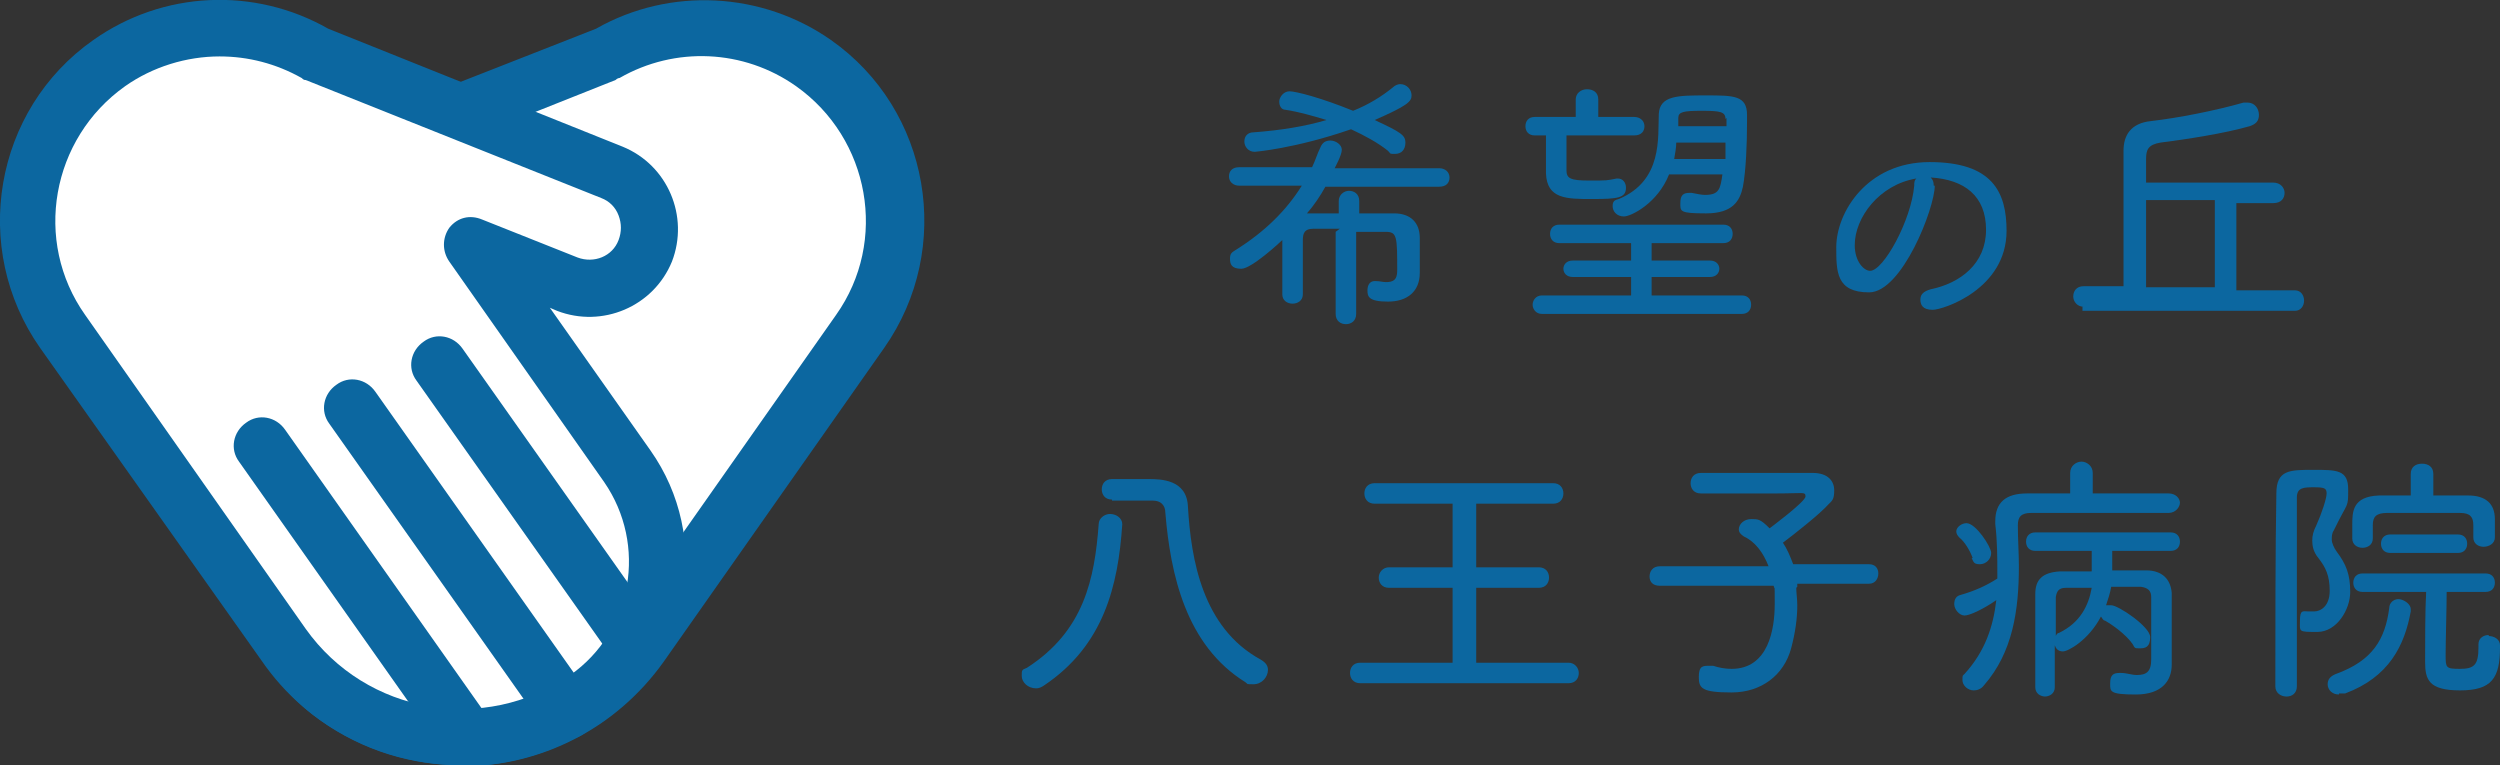
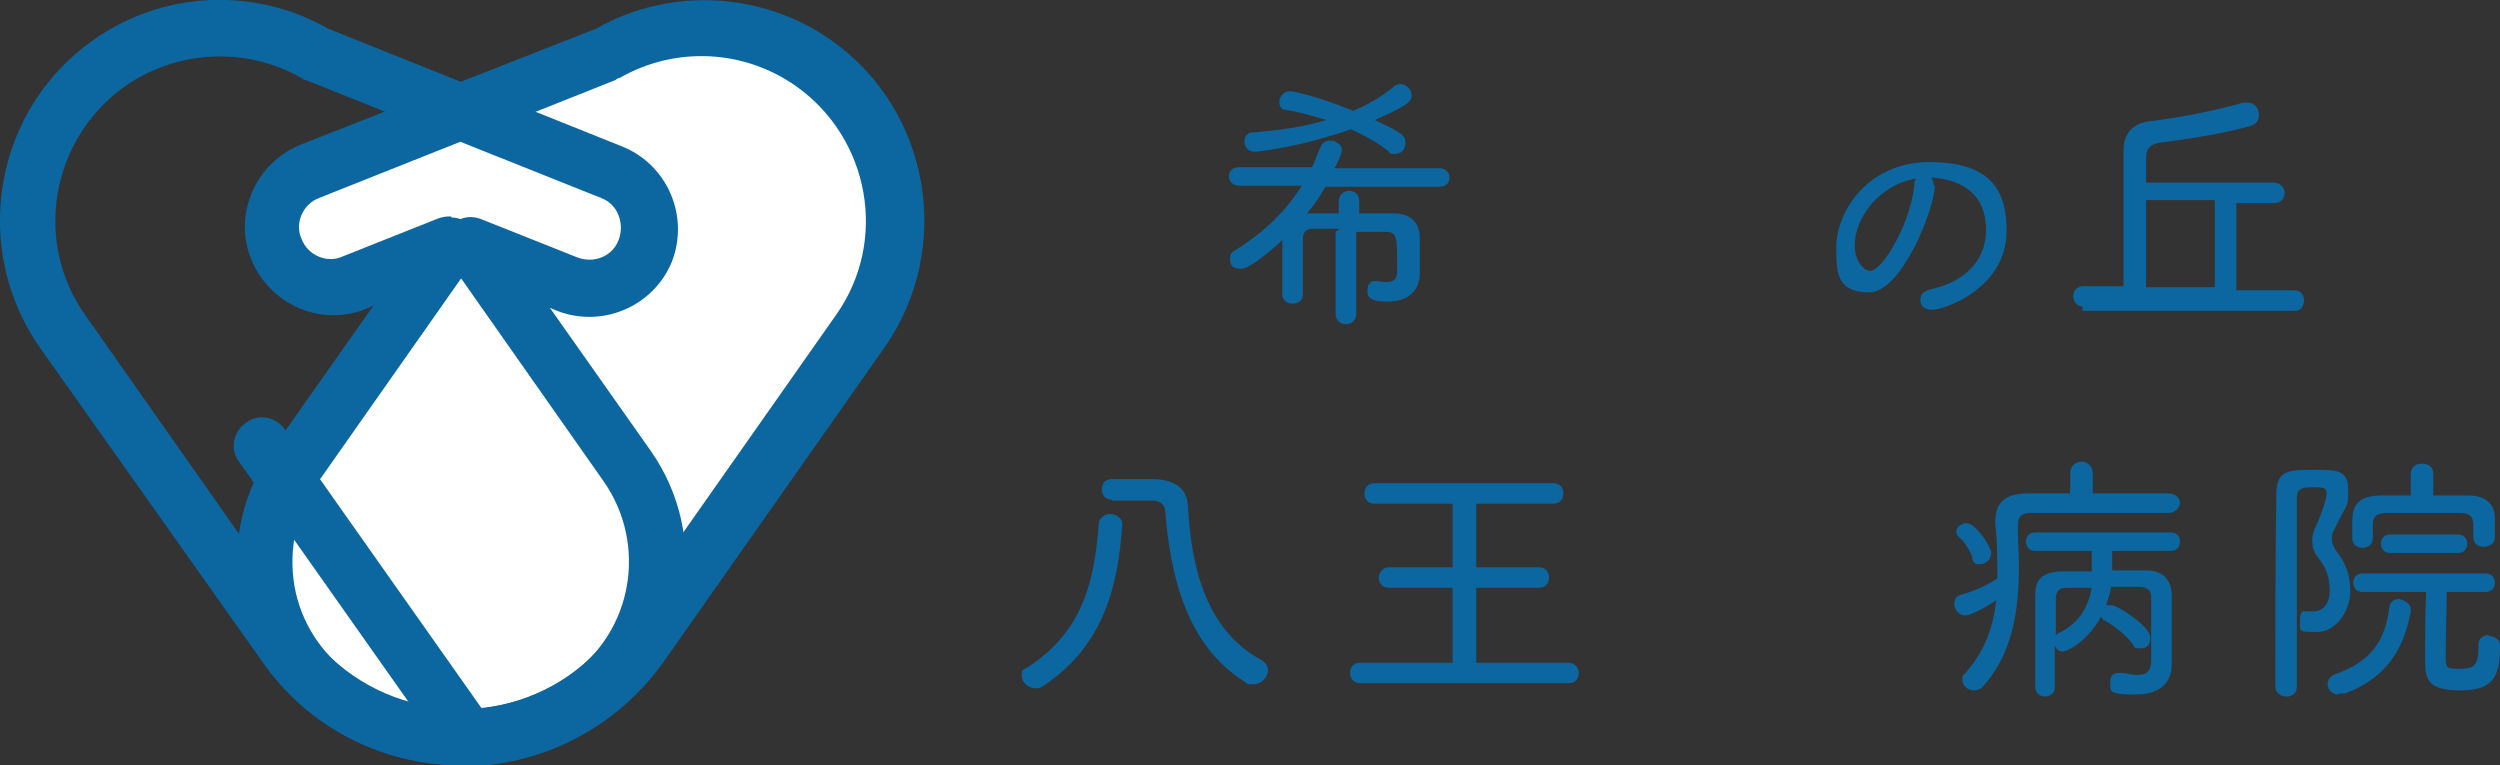
<svg xmlns="http://www.w3.org/2000/svg" id="_レイヤー_1" data-name="レイヤー_1" version="1.1" viewBox="0 0 243.7 74.6">
  <rect x="0" y="0" width="243.7" height="74.6" fill="#333333" stroke="none" />
  <defs>
    <style>
      .st0 {
        fill: #fff;
      }

      .st1 {
        fill: #0c67a0;
      }
    </style>
  </defs>
  <g>
    <path class="st1" d="M130.6,22.3h-2.6c-.8,0-1,.4-1,1.1v5.3h0c0,.6-.5.9-1,.9s-1-.3-1-.9v-5.3c-.2.2-3,2.8-4,2.8s-1.1-.5-1.1-1,.2-.6.5-.8c2.9-1.8,5-3.9,6.5-6.3h-6.1c-.6,0-1-.4-1-.9s.3-.9,1-.9h7.1c.3-.6.5-1.3.8-1.9.2-.5.5-.7,1-.7s1.1.4,1.1.9-.6,1.6-.7,1.8h10.2c.6,0,1,.4,1,.9s-.3.9-1,.9h-11.1c-.5.9-1.1,1.8-1.8,2.6h3.1v-1.2c0-.6.5-1,1-1s1,.3,1,1v1.2h3.4c1.6,0,2.5.9,2.5,2.4v3.4h0c0,1.8-1.2,2.8-3.1,2.8s-2-.5-2-1.1.3-.9.7-.9h.1c.4,0,.7.1,1,.1.7,0,1.1-.2,1.1-1.1h0c0-3.3,0-3.8-1.1-3.8h-2.9v8c0,.7-.5,1-1,1s-1-.3-1-1v-8l.4-.3ZM122.3,14.8c-.6,0-1-.5-1-1s.3-.9.9-.9c2.7-.2,5.1-.6,7.1-1.2-1.3-.4-2.7-.8-4-1-.4,0-.6-.4-.6-.8s.4-1,1-1,3,.6,6.2,1.9c1.5-.6,2.8-1.4,3.9-2.3.2-.2.5-.3.7-.3.6,0,1.1.5,1.1,1.1s-.4,1-3.6,2.4c2.6,1.2,3,1.5,3,2.2s-.4,1.1-1,1.1-.4,0-.7-.3c-1-.8-2.3-1.5-3.6-2.1-5.5,1.9-9.4,2.2-9.4,2.2Z" />
-     <path class="st1" d="M152.7,13.2v3.4c0,.8.4,1,2.2,1s1.7,0,2.7-.2h.1c.5,0,.8.4.8.9,0,1-.8,1.1-3.3,1.1s-4.4,0-4.5-2.5v-3.7h-1.1c-.6,0-.9-.4-.9-.9s.3-.9.9-.9h4v-1.7c0-.6.5-1,1.1-1s1.1.3,1.1,1v1.7h3.5c.6,0,1,.4,1,.9s-.3.9-1,.9h-6.6ZM150.3,30.6c-.6,0-.9-.5-.9-.9s.3-.9.9-.9h8.7v-1.8h-5.7c-.6,0-.9-.4-.9-.8s.3-.8.9-.8h5.7v-1.7h-7c-.6,0-.9-.4-.9-.9s.3-.9.9-.9h16c.6,0,.9.4.9.9s-.3.9-.9.9h-7v1.7h5.7c.6,0,.9.4.9.8s-.3.8-.9.8h-5.7v1.8h8.8c.6,0,.9.4.9.9s-.3.9-.9.9h-19.5ZM162.7,17c-1.1,2.8-3.7,4.1-4.4,4.1s-1.1-.5-1.1-1,.2-.6.6-.7c4.3-1.8,3.8-6,3.9-8.3.1-1.8,1.9-1.8,4.6-1.8s4,0,4,1.9v.7c0,2.1-.1,4.7-.4,6.3-.3,1.4-1,2.6-3.6,2.6s-2.5-.2-2.5-1,.3-1,.9-1,.1,0,.2,0c.5.1,1,.2,1.3.2,1.4,0,1.5-.6,1.7-2h-5.3.1ZM163.4,13.9c0,.5-.1,1-.2,1.6h5v-1.6h-4.8ZM168.2,11.6c0-.7-.5-.8-2.3-.8s-2.3.1-2.3.7v.8h4.7v-.8h0Z" />
    <path class="st1" d="M188.6,18.1c0,2.2-3.2,10.4-6.4,10.4s-3.2-2-3.2-4.4c0-3.4,3-8.3,9.1-8.3s7.5,2.9,7.5,6.7c0,5.7-6.2,7.7-7.2,7.7s-1.2-.5-1.2-1,.3-.8,1-1c2.9-.6,5.4-2.5,5.4-5.8s-2.1-4.9-5.4-5.1c.2.2.3.4.3.8h0ZM180.8,23.9c0,1.6.9,2.5,1.5,2.5,1.3,0,4-4.9,4.3-8.3,0-.3,0-.5.2-.7-3.6.6-6,3.8-6,6.5Z" />
    <path class="st1" d="M203.1,29.9c-.6,0-1-.5-1-1s.3-1,1-1h3.9v-13.2c0-1.5.7-2.7,2.7-2.9,2.6-.3,6.2-1,9-1.8h.4c.7,0,1.1.6,1.1,1.2s-.3.9-.9,1.1c-2.4.7-6.3,1.3-8.7,1.6-1.2.2-1.4.7-1.4,1.6v2.3h12.4c.7,0,1.1.5,1.1,1s-.3,1-1.1,1h-3.6v8.5h5.7c.6,0,.9.5.9,1s-.3,1-.9,1h-20.7v-.4ZM215.9,19.5h-6.7v8.5h6.7v-8.5Z" />
    <path class="st1" d="M108.2,50.1c.6,0,1.2.4,1.2,1h0c-.4,6-1.8,11.8-7.6,15.7-.3.2-.5.3-.8.3-.8,0-1.4-.6-1.4-1.2s0-.6.5-.8c5.6-3.6,6.6-8.7,7-14,0-.6.6-1,1.1-1ZM108.4,48.7h0c-.7,0-1-.5-1-1s.3-1,1-1h3.5c1.2,0,3.8,0,3.9,2.7.3,5.1,1.4,11.8,7.1,14.9.5.3.7.6.7,1,0,.7-.6,1.4-1.4,1.4s-.5,0-.8-.2c-5.8-3.6-7.3-10.5-7.8-16.5,0-.8-.5-1.2-1.2-1.2h-4Z" />
    <path class="st1" d="M132.6,66.6c-.7,0-1-.5-1-1s.3-1,1-1h9v-7.3h-6.2c-.7,0-1-.5-1-1s.4-1,1-1h6.2v-6.2h-7.6c-.7,0-1-.5-1-1s.3-1,1-1h17.4c.7,0,1,.5,1,1s-.3,1-1,1h-7.5v6.2h6.1c.7,0,1,.5,1,1s-.3,1-1,1h-6.1v7.3h9c.6,0,1,.5,1,1s-.3,1-1,1h-20.3Z" />
-     <path class="st1" d="M175.1,57.3c0,.5.1,1.1.1,1.7,0,1.3-.2,2.7-.6,4.2-.7,2.6-2.9,4.3-5.8,4.3s-3.2-.4-3.2-1.5.4-1.1,1-1.1.3,0,.4,0c.6.2,1.2.3,1.8.3,3.6,0,4.2-3.9,4.2-6.3s0-1.2-.1-1.8h-11.1c-.7,0-1-.4-1-.9s.3-1,1-1h10.6c-.5-1.3-1.3-2.4-2.4-2.9-.3-.2-.5-.4-.5-.7,0-.5.5-1,1.2-1s.9,0,1.8.9c0,0,3.5-2.6,3.5-3.1s-.2-.3-2.8-.3-5.3,0-7.4,0h0c-.7,0-1-.5-1-1s.3-1,1-1h10.9c1.5,0,2.1.8,2.1,1.7s-.2,1-.6,1.4c-.8.9-3.2,2.8-4.4,3.7.4.6.7,1.3,1,2.1h7.4c.6,0,.9.4.9.9s-.3,1-.9,1h-7v.3Z" />
    <path class="st1" d="M211.6,50h-13.6c-1,0-1.3.4-1.3,1.2h0c0,1.4.1,2.7.1,4,0,4.3-.6,8.4-3.4,11.6-.3.4-.7.5-1,.5-.6,0-1.1-.5-1.1-1s0-.4.2-.6c2-2.2,2.8-4.6,3.1-7.2-1.3.9-2.6,1.5-3.1,1.5s-1-.6-1-1.1.2-.8.6-.9c1.4-.4,2.5-.9,3.6-1.6v-.5c0-1.5,0-3.1-.2-4.8v-.3c0-1.8,1-2.7,3.1-2.7h4.2v-2c0-.7.6-1.1,1.1-1.1s1.1.4,1.1,1.1v2h7.4c.7,0,1.1.5,1.1.9s-.4,1-1.1,1h.2ZM192.3,54.4c-.3-.8-.8-1.6-1.3-2-.2-.2-.3-.4-.3-.6,0-.4.5-.8,1-.8.9,0,2.4,2.3,2.4,2.9s-.5,1.1-1.1,1.1-.6-.2-.8-.6h.1ZM199.4,67.9c-.5,0-1-.3-1-.9v-9.1c0-1.4.7-2.1,2.4-2.2h3.1v-2h-5.5c-.6,0-.9-.4-.9-.9s.3-.9.9-.9h13.2c.6,0,.9.4.9.9s-.3.9-.9.9h-5.7v1.9h3.3c1.6,0,2.4.9,2.5,2.2v7c0,1.5-.9,2.9-3.5,2.9s-2.5-.3-2.5-1.1.3-1,.9-1,.1,0,.2,0c.5,0,1,.2,1.5.2.9,0,1.4-.3,1.4-1.5v-6.1c0-.6-.3-.9-1-1h-2.9c-.1.6-.3,1.2-.5,1.8.1,0,.3,0,.5,0,.7,0,3.8,2.1,3.8,3.1s-.5,1.1-1,1.1-.5,0-.7-.4c-.7-1-2-1.9-2.7-2.3-.2,0-.3-.3-.4-.4-1.2,2.3-3.2,3.4-3.7,3.4s-.7-.3-.8-.6v4.1c0,.6-.5.9-1,.9h0ZM201.4,57.3c-.7,0-.9.3-1,.9v3.8c0,0,.1-.3.3-.3,2.1-1,2.9-2.7,3.2-4.4h-2.5Z" />
    <path class="st1" d="M222.9,67.9c-.5,0-1.1-.3-1.1-1,0-4.7,0-13.5.1-18.8,0-2.3,1.3-2.3,3.6-2.3s3.4,0,3.4,1.9,0,1.1-1.4,4c-.2.3-.2.6-.2.9s.2.8.5,1.2c.9,1.2,1.3,2.2,1.3,3.9s-1.3,3.9-3.2,3.9-1.7,0-1.7-1.1.3-.9.8-.9.2,0,.2,0h.4c.6,0,1.5-.5,1.5-2s-.4-2.3-1.1-3.2c-.5-.6-.6-1.2-.6-1.7s.1-.9.4-1.5c.5-1.1,1-2.6,1-3.1s-.2-.6-1.2-.6-1.7,0-1.7,1v18.4c0,.7-.5,1-1,1h0ZM228,67.7c-.7,0-1.1-.5-1.1-1s.3-.8.8-1c3.6-1.3,4.8-3.4,5.2-6.4,0-.6.5-.9.9-.9s1.2.4,1.2,1,0,0,0,.2c-.6,3.3-2.1,6.4-6.4,8-.2,0-.4,0-.6,0h0ZM241.1,51.2c0-.8-.3-1.2-1.3-1.2h-7.1c-1.1,0-1.4.4-1.4,1.2v1.3c0,.6-.5.9-1,.9s-1-.3-1-.9v-1.3c0-1.3,0-2.8,2.6-2.9h3.1v-2.1c0-.7.5-1,1.1-1s1.1.3,1.1,1v2.1h3.4c1.7,0,2.6.8,2.6,2.3v1.8c0,.6-.6.9-1.1.9s-1-.3-1-.9v-1.3h0ZM242.6,62c.5,0,1.1.3,1.1.9v.2c0,3-.8,4.2-3.9,4.2s-3.4-1.1-3.4-2.8,0-5.1.1-6.8h-6.2c-.6,0-.9-.4-.9-.9s.3-.9.9-.9h12c.6,0,.9.4.9.9s-.3.9-.9.9h-3.8c0,1.5-.1,4.8-.1,6.1s0,1.4,1.4,1.4,1.8-.4,1.8-2.1v-.3c0-.6.5-.9,1-.9h0ZM233,53.9c-.6,0-.9-.4-.9-.9s.3-.9.9-.9h6.6c.6,0,.9.4.9.9s-.3.9-.9.9h-6.6Z" />
  </g>
  <g>
    <g>
      <path class="st0" d="M79.4,6.1h0c-6.2-4.3-14-4.4-20.1-.9l-28.9,11.5c-3,1.2-4.5,4.6-3.3,7.6s4.6,4.5,7.6,3.3l9.3-3.7-15.1,21.5c-5.2,7.3-3.4,17.4,3.9,22.6h0c9.6,6.8,22.8,4.5,29.6-5.1l21.5-30.6c6-8.5,3.9-20.2-4.5-26.1h0Z" />
      <path class="st1" d="M45,74.6c-4.8,0-9.6-1.4-13.8-4.4-4.1-2.9-6.9-7.3-7.8-12.3s.3-10,3.2-14.2l9.8-13.9-.7.3c-4.4,1.8-9.4-.4-11.2-4.8-1.8-4.4.4-9.4,4.8-11.2L58.1,2.8c7.2-4.1,16.2-3.6,22.9,1.1h0c9.7,6.8,12,20.3,5.2,30l-21.5,30.6c-4.7,6.6-12.1,10.2-19.6,10.2h0ZM44,21.2c.8,0,1.6.4,2.1,1,.8,1,.8,2.3,0,3.3l-15.1,21.5c-2.1,2.9-2.9,6.5-2.3,10.1.6,3.5,2.6,6.6,5.5,8.7,8.3,5.9,19.9,3.9,25.8-4.5l21.5-30.6c5.1-7.2,3.3-17.2-3.9-22.3-5.1-3.6-11.8-3.9-17.2-.8,0,0-.2,0-.4.2l-28.9,11.5c-1.6.6-2.4,2.5-1.7,4,.6,1.6,2.5,2.4,4,1.7l9.3-3.7c.3-.1.7-.2,1-.2h.3Z" />
    </g>
    <g>
      <g>
-         <path class="st0" d="M61.2,45.4l-15.1-21.5,9.3,3.7c3,1.2,6.4-.3,7.6-3.3,1.2-3-.3-6.4-3.3-7.6L30.8,5.2c-6.1-3.5-14-3.5-20.1.9h0C2.2,12.1.2,23.8,6.2,32.3l21.5,30.6c6.8,9.6,20,11.9,29.6,5.1h0c7.3-5.2,9.1-15.3,3.9-22.6Z" />
        <path class="st1" d="M45.1,74.6c-7.5,0-15-3.5-19.6-10.2L3.9,33.9C-2.9,24.2-.6,10.7,9.1,3.9,15.9-.9,24.8-1.3,32,2.8l28.7,11.5c4.4,1.8,6.5,6.8,4.8,11.2-1.8,4.4-6.8,6.5-11.2,4.8l-.7-.3,9.8,13.9c6,8.5,4,20.4-4.6,26.4-4.2,2.9-9,4.4-13.8,4.4h0ZM21.4,5.5c-3.2,0-6.5,1-9.2,2.9-7.2,5.1-9,15.1-3.9,22.3l21.5,30.6c5.9,8.3,17.4,10.3,25.8,4.5,6.1-4.3,7.5-12.7,3.3-18.8l-15.1-21.5c-.7-1-.7-2.3,0-3.3.8-1,2-1.3,3.2-.8l9.3,3.7c1.6.6,3.4-.1,4-1.7.3-.8.3-1.6,0-2.4s-.9-1.4-1.7-1.7L29.8,7.8c-.1,0-.2,0-.4-.2-2.5-1.4-5.2-2.1-8-2.1Z" />
      </g>
      <path class="st1" d="M44.9,73.7c-.9,0-1.7-.4-2.2-1.2l-19.4-27.5c-.9-1.2-.6-2.9.7-3.8,1.2-.9,2.9-.6,3.8.7l19.4,27.5c.9,1.2.6,2.9-.7,3.8-.5.3-1,.5-1.6.5Z" />
-       <path class="st1" d="M55.2,72.1c-.9,0-1.7-.4-2.2-1.2l-20.9-29.6c-.9-1.2-.6-2.9.7-3.8,1.2-.9,2.9-.6,3.8.7l20.9,29.6c.9,1.2.6,2.9-.7,3.8-.5.3-1,.5-1.6.5Z" />
-       <path class="st1" d="M61.8,65.2c-.9,0-1.7-.4-2.2-1.2l-19-26.9c-.9-1.2-.6-2.9.7-3.8,1.2-.9,2.9-.6,3.8.7l19,26.9c.9,1.2.6,2.9-.7,3.8-.5.3-1,.5-1.6.5Z" />
    </g>
  </g>
</svg>